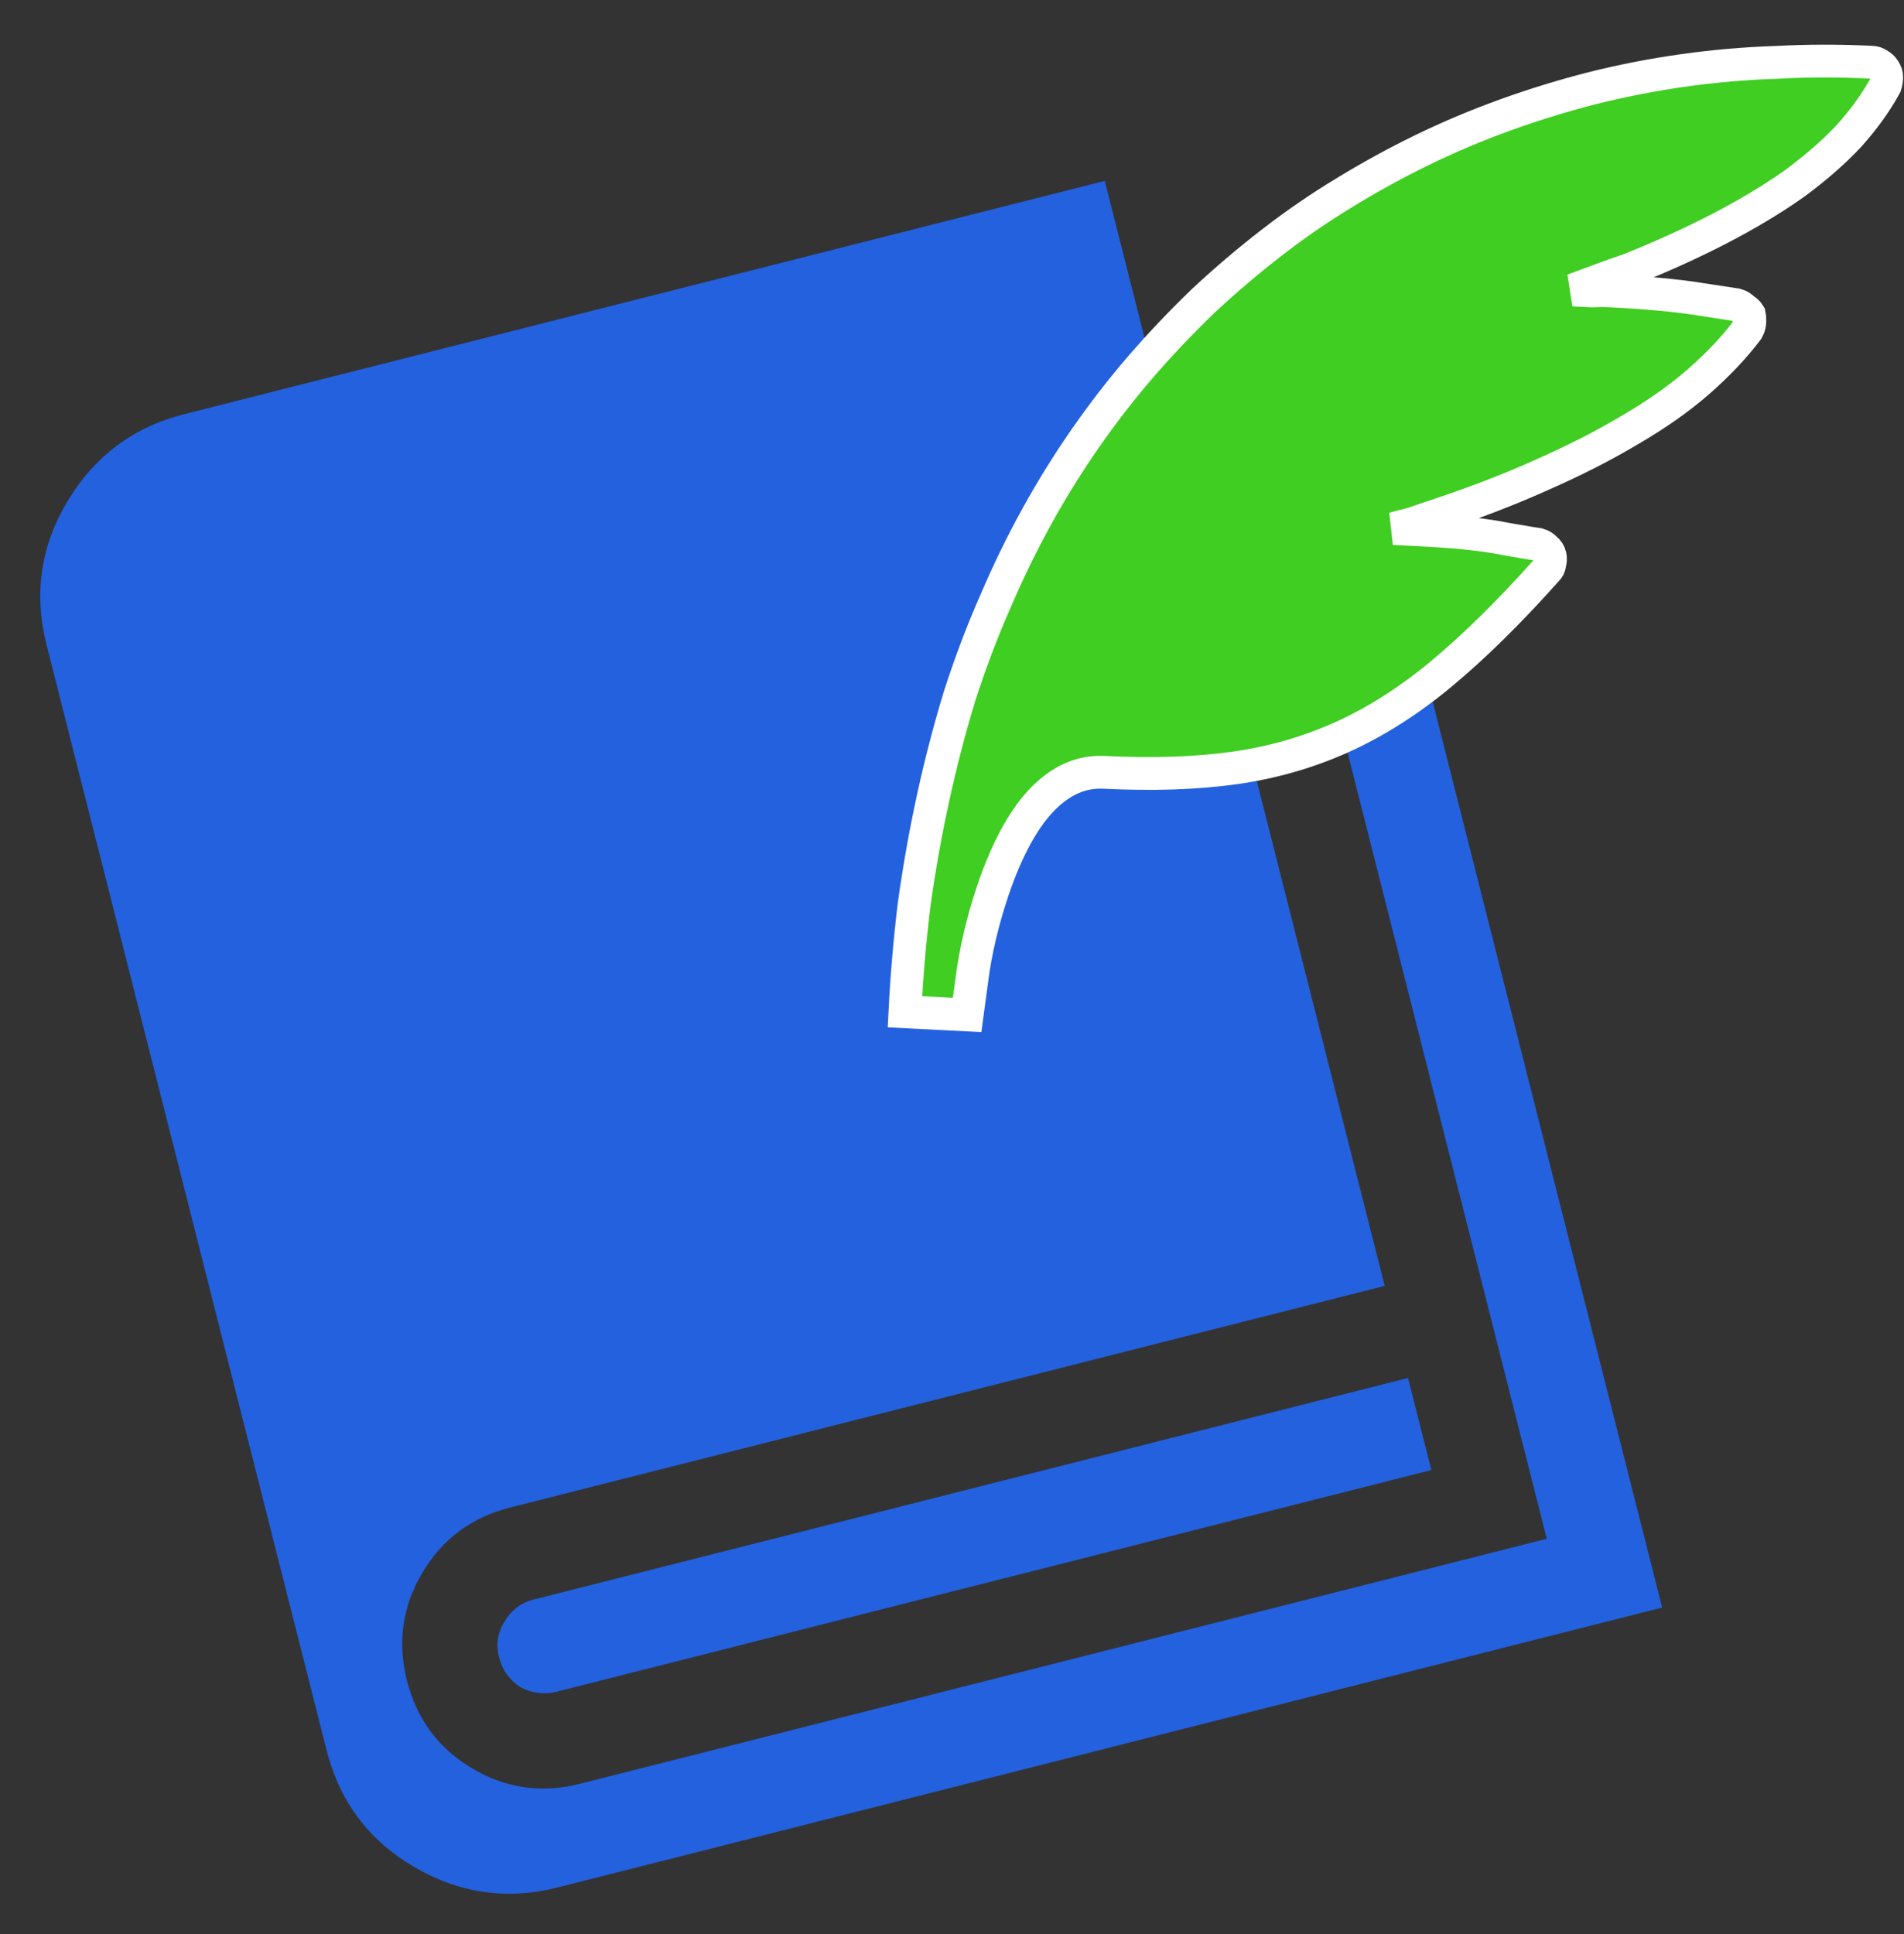
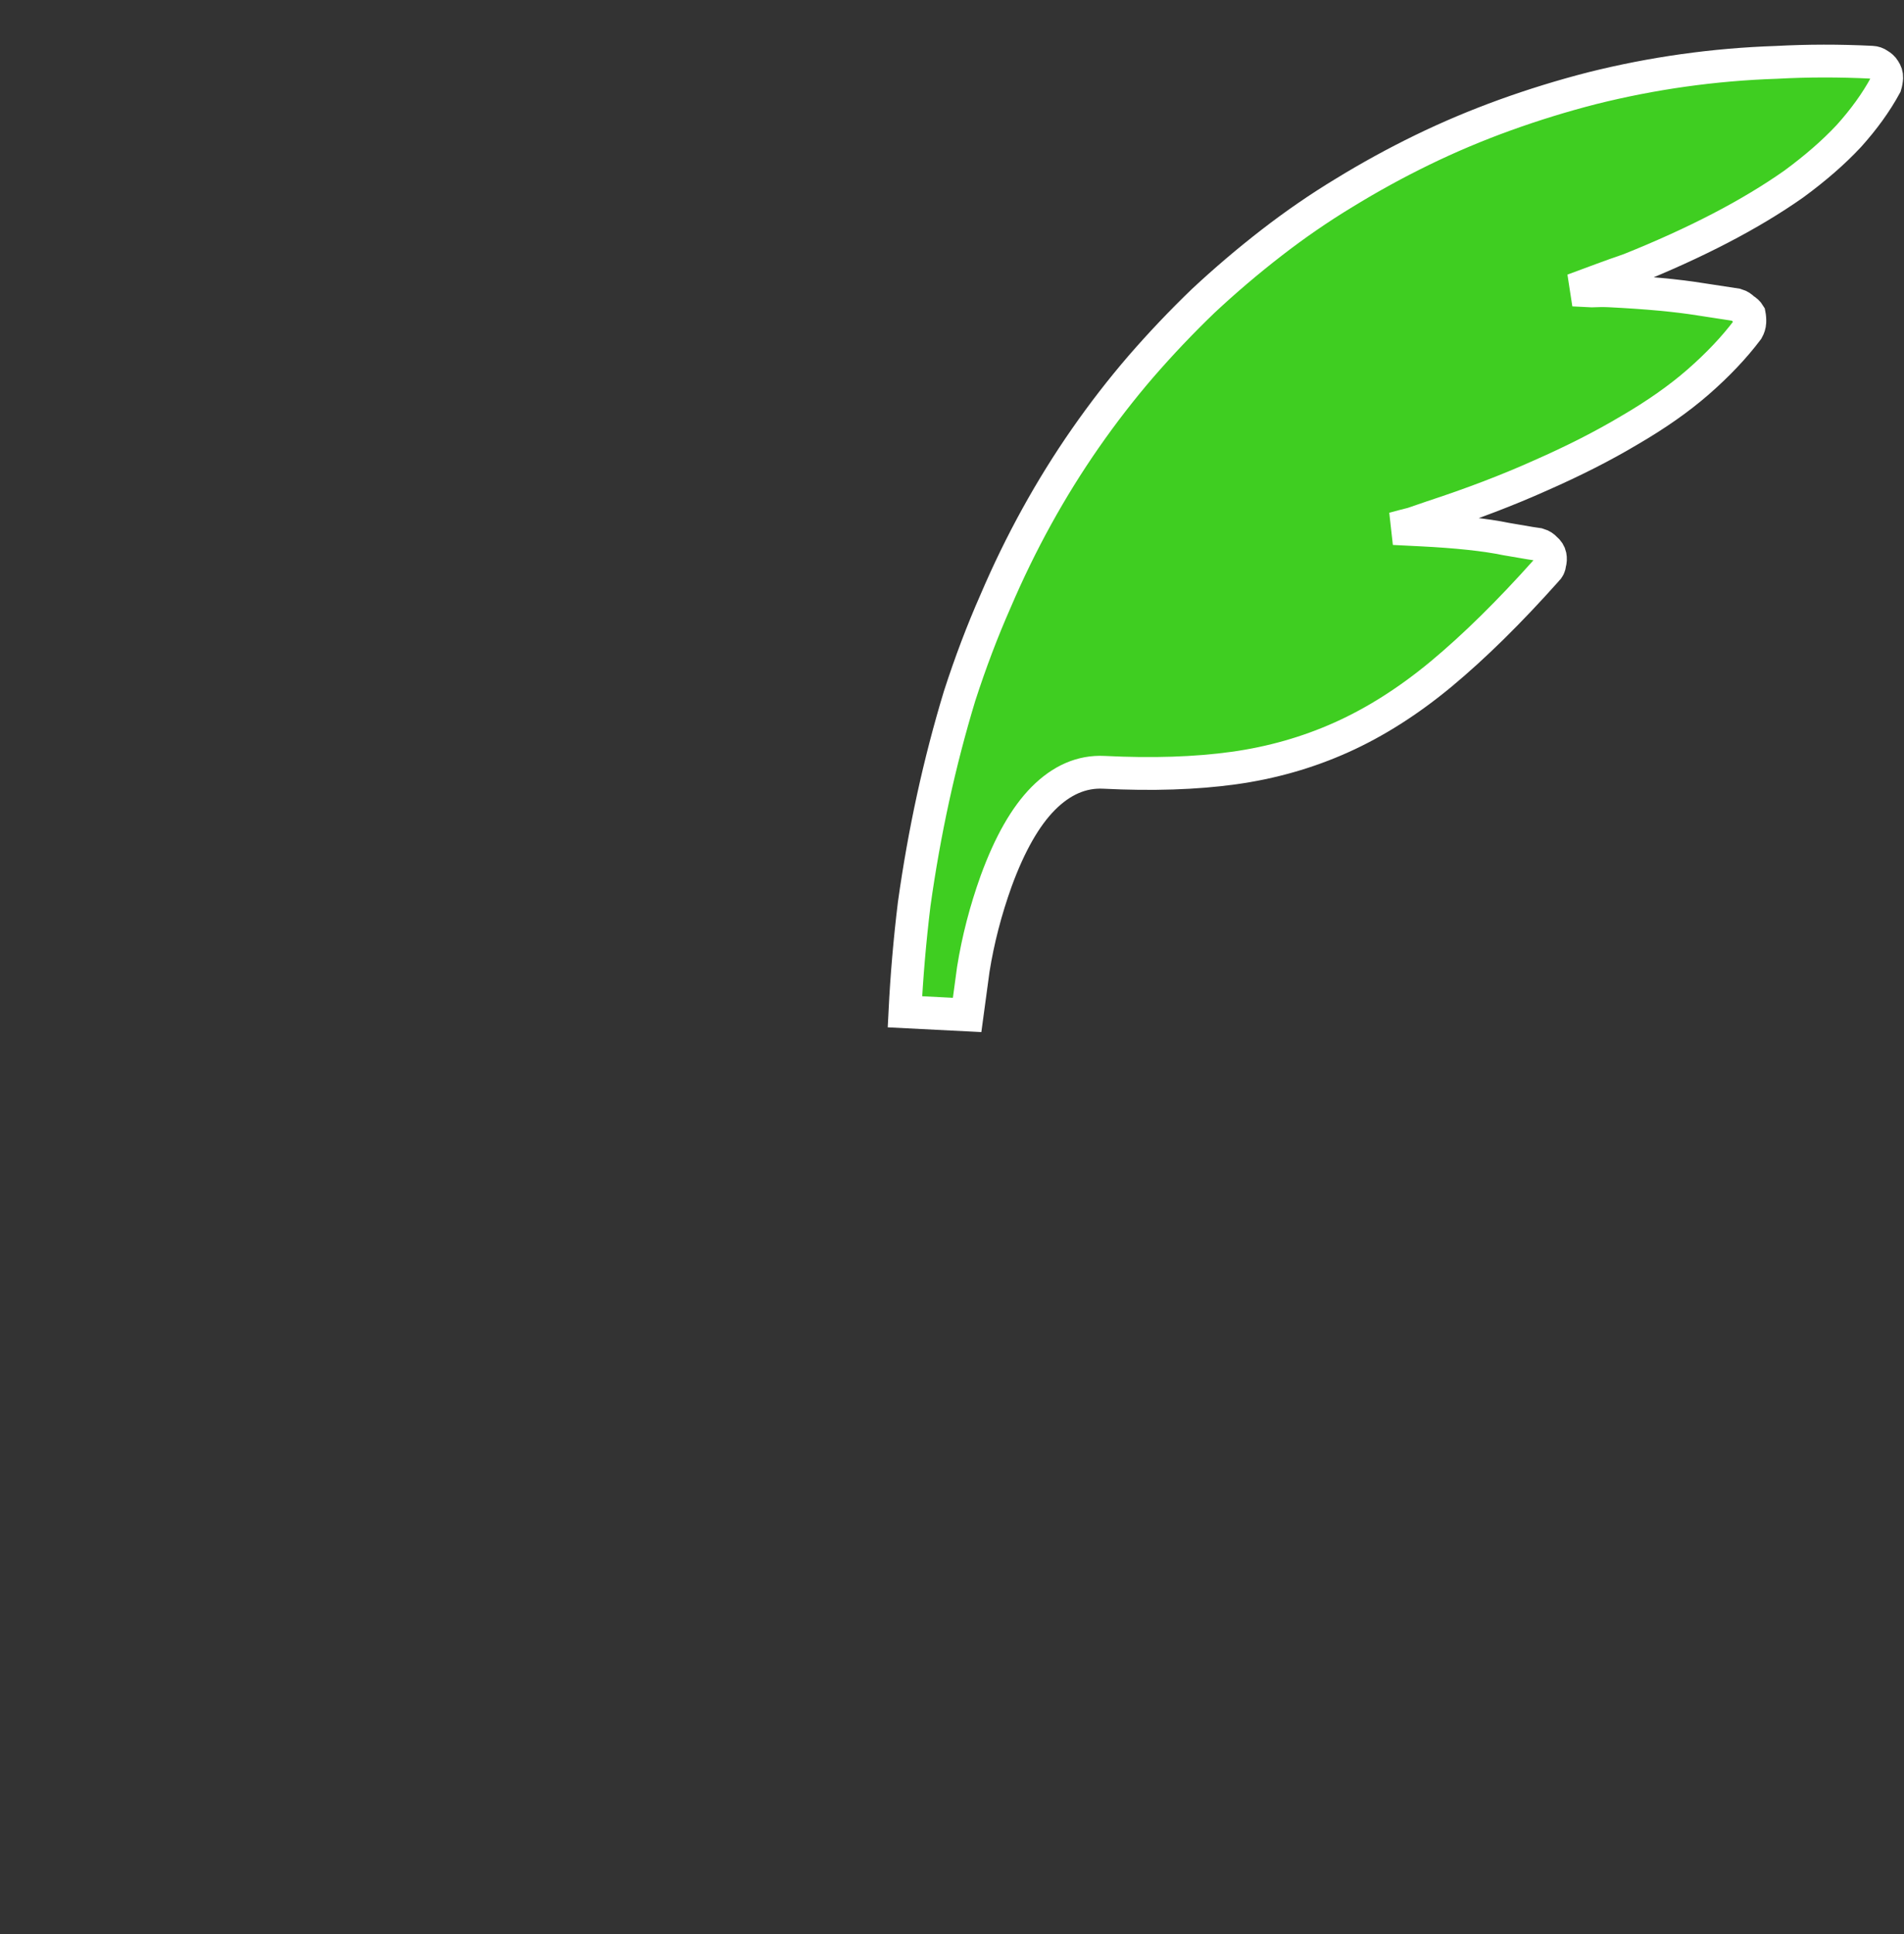
<svg xmlns="http://www.w3.org/2000/svg" version="1.1" viewBox="0 0 116.07 117.89">
  <rect x="0" y="0" width="116.07" height="117.89" fill="#333333" stroke="none" />
  <g transform="translate(-498 -307)">
-     <path transform="rotate(-14.218)" d="m475.71 458.72v75.27h-60.795q-3.619 0-6.152-2.533-2.533-2.533-2.533-6.152t2.533-6.152 6.152-2.533h55.005v-69.48h-57.9q-4.795 0-8.233 3.438-3.347 3.347-3.347 8.142v69.48q0 4.795 3.347 8.142 3.438 3.438 8.233 3.438h69.48v-81.06h-5.79zm-60.795 63.69q-1.176 0-2.081 0.905-0.814 0.814-0.814 1.99 0 1.176 0.814 2.081 0.905 0.814 2.081 0.814h55.005v-5.79h-55.005z" fill="#2361df" stroke-width="7" aria-label="" />
    <path transform="rotate(2.853)" d="m570.83 340.68q0-3.262 0.237-6.584 0.297-3.322 0.83-6.525 0.534-3.203 1.305-6.287 0.83-3.084 1.898-5.872 1.008-2.728 2.254-5.279 1.246-2.551 2.728-4.923 1.483-2.373 3.144-4.508 1.72-2.195 3.618-4.211 1.898-1.957 3.974-3.737t4.271-3.262q2.254-1.542 4.627-2.847 2.373-1.305 4.923-2.373 2.551-1.068 5.22-1.898 2.728-0.83 5.516-1.364t5.635-0.771q2.847-0.297 5.813-0.297 0.237 0 0.415 0.119 0.237 0.119 0.356 0.297 0.178 0.237 0.178 0.475t-0.059 0.475q-0.771 1.601-2.076 3.203-1.305 1.542-3.203 3.084-1.898 1.483-4.33 2.906t-5.398 2.788q-0.89 0.356-1.72 0.712-0.83 0.356-1.661 0.712 0.593 0 1.127 0 0.593-0.059 1.127-0.059 3.381 0 5.516 0.237 2.195 0.237 2.254 0.237 0.237 0.059 0.415 0.237 0.237 0.119 0.356 0.297 0.059 0.237 0.059 0.475t-0.119 0.475q-1.127 1.661-2.847 3.322-1.661 1.601-4.034 3.144-2.313 1.542-5.279 3.025-2.906 1.483-6.465 2.847-0.593 0.237-1.186 0.475-0.593 0.178-1.127 0.356 0.415 0 0.83 0t0.83 0q3.322 0 5.22 0.297 1.957 0.237 2.017 0.237 0.237 0.059 0.415 0.237 0.237 0.178 0.297 0.415 0.059 0.237 0 0.475 0 0.237-0.178 0.415-3.203 3.974-6.109 6.643-2.847 2.61-5.872 4.152-3.025 1.542-6.465 2.195-3.44 0.652-7.889 0.652-2.017 0-3.618 1.78-1.542 1.72-2.61 5.16-0.83 2.728-1.127 5.457-0.237 2.788-0.237 2.788z" fill="#3fce21" stroke="#fff" stroke-width="2" aria-label="" />
  </g>
</svg>